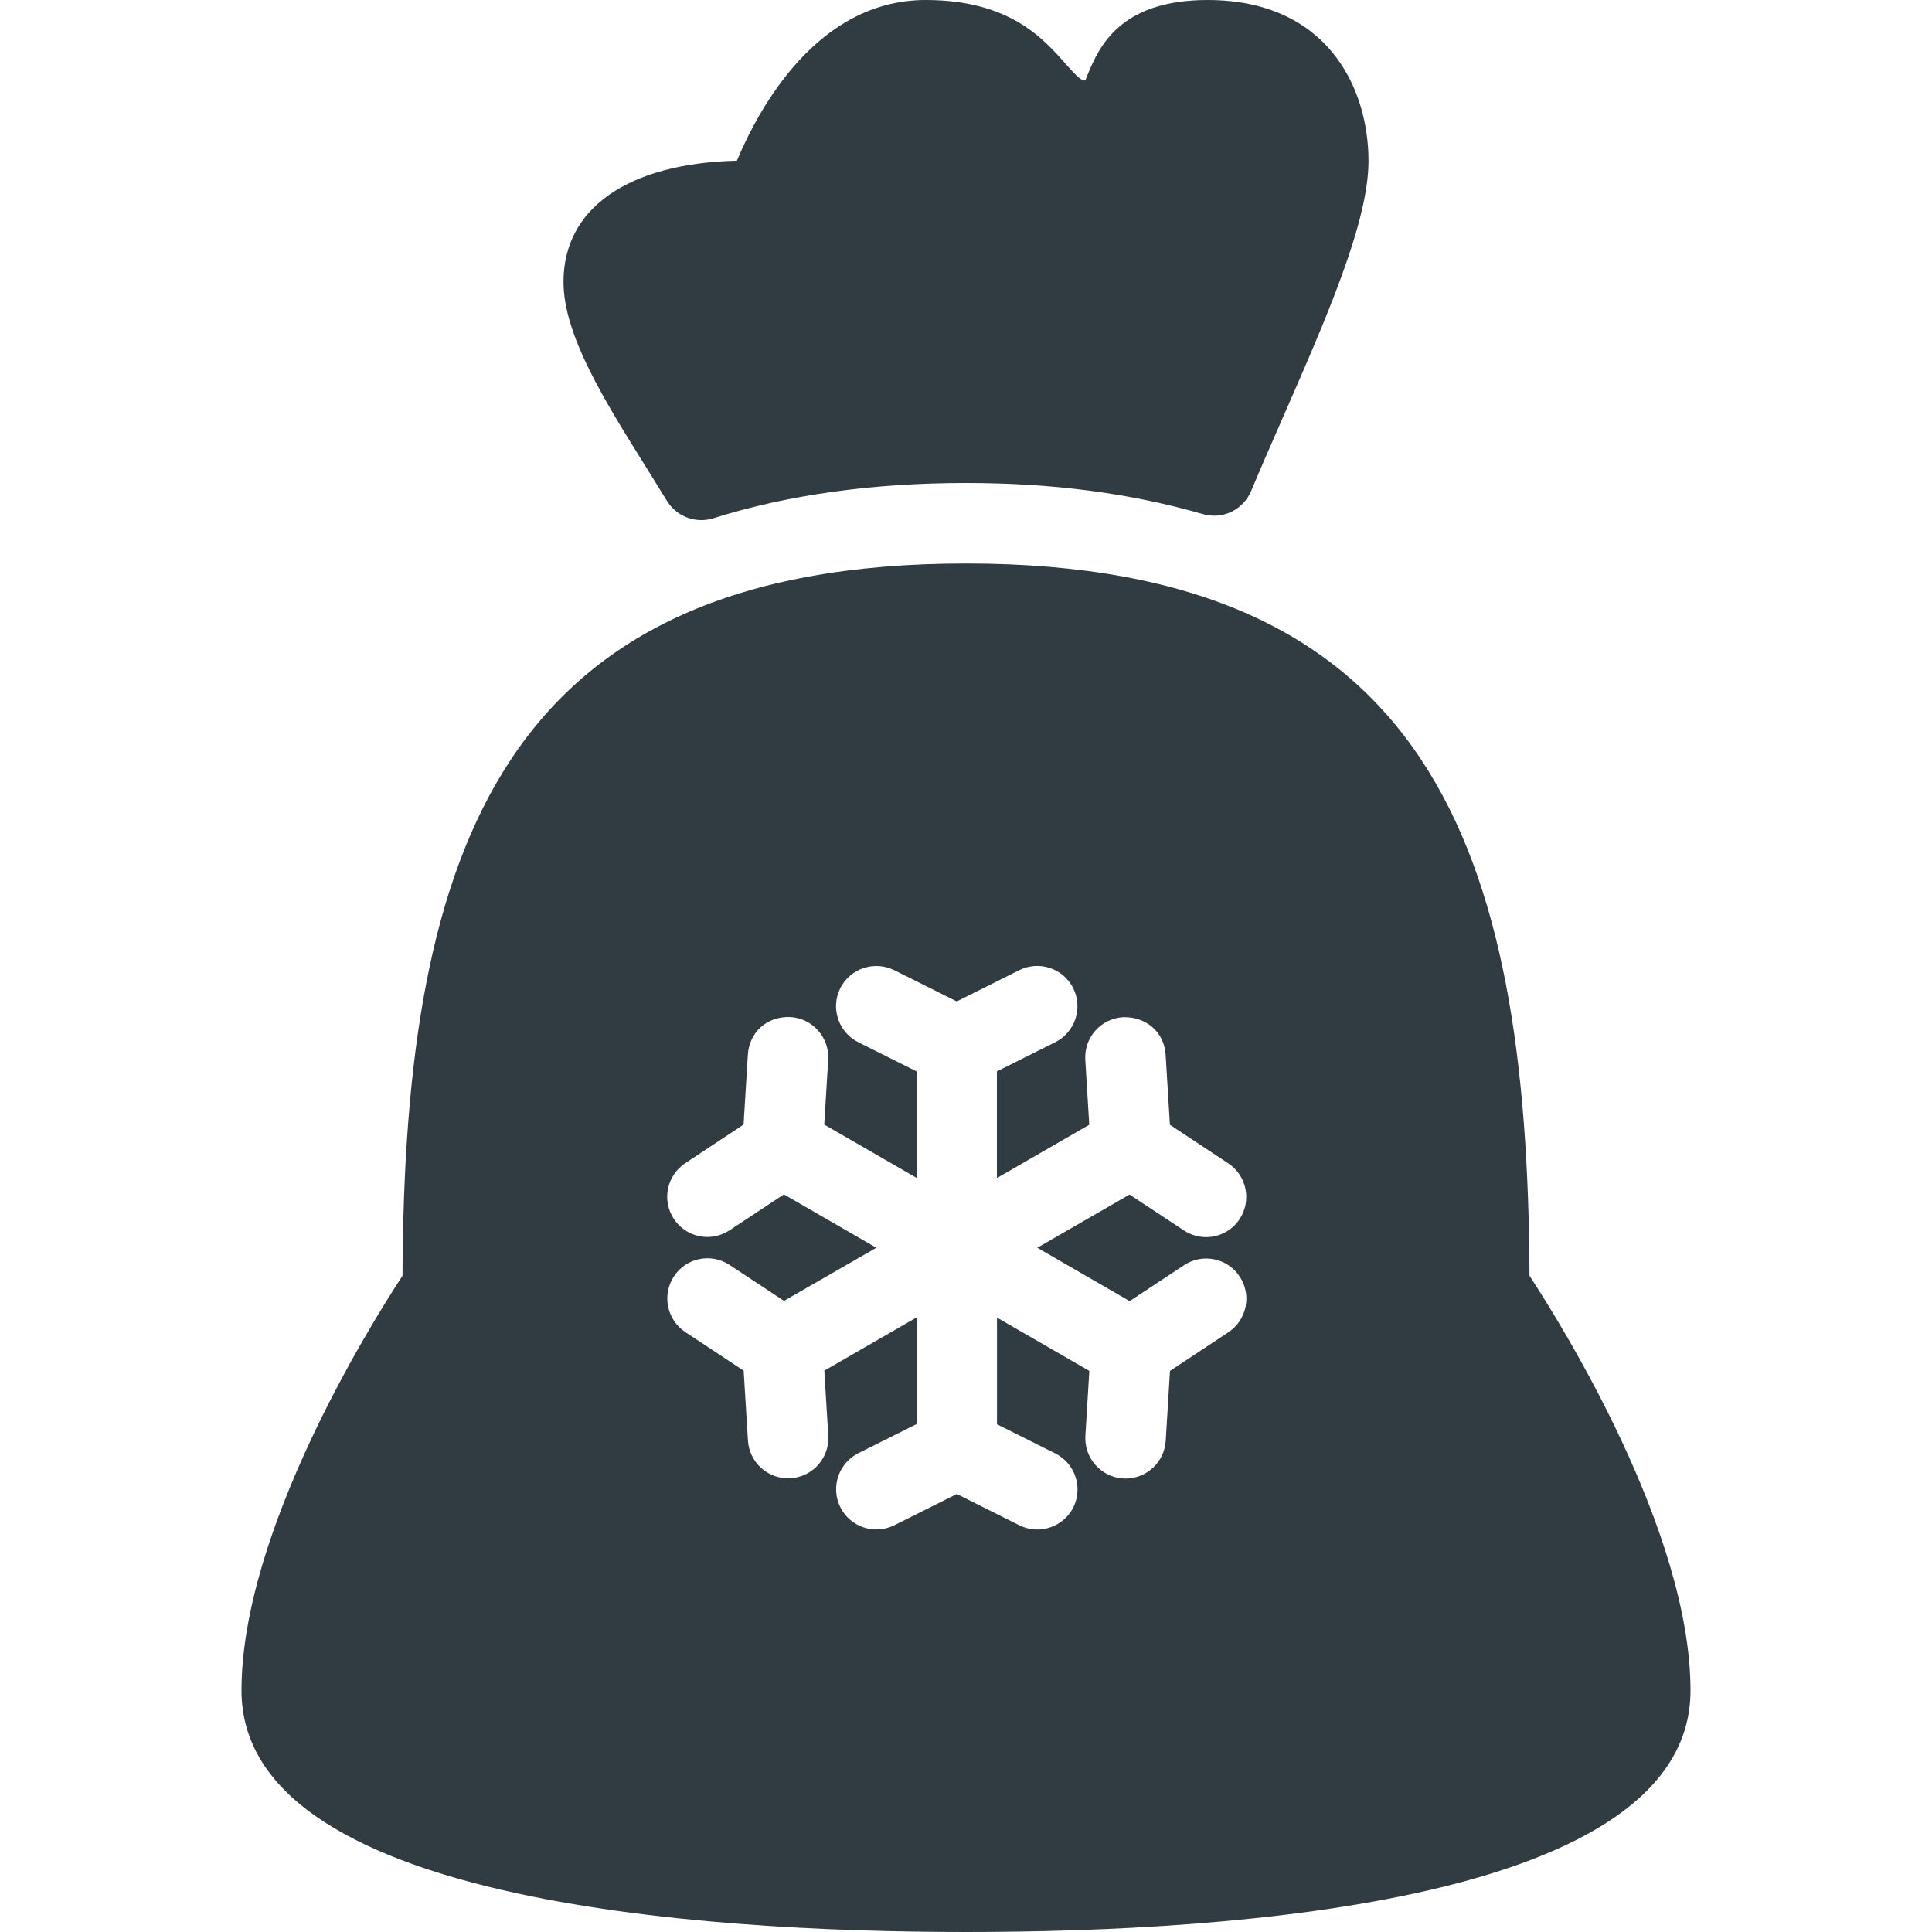
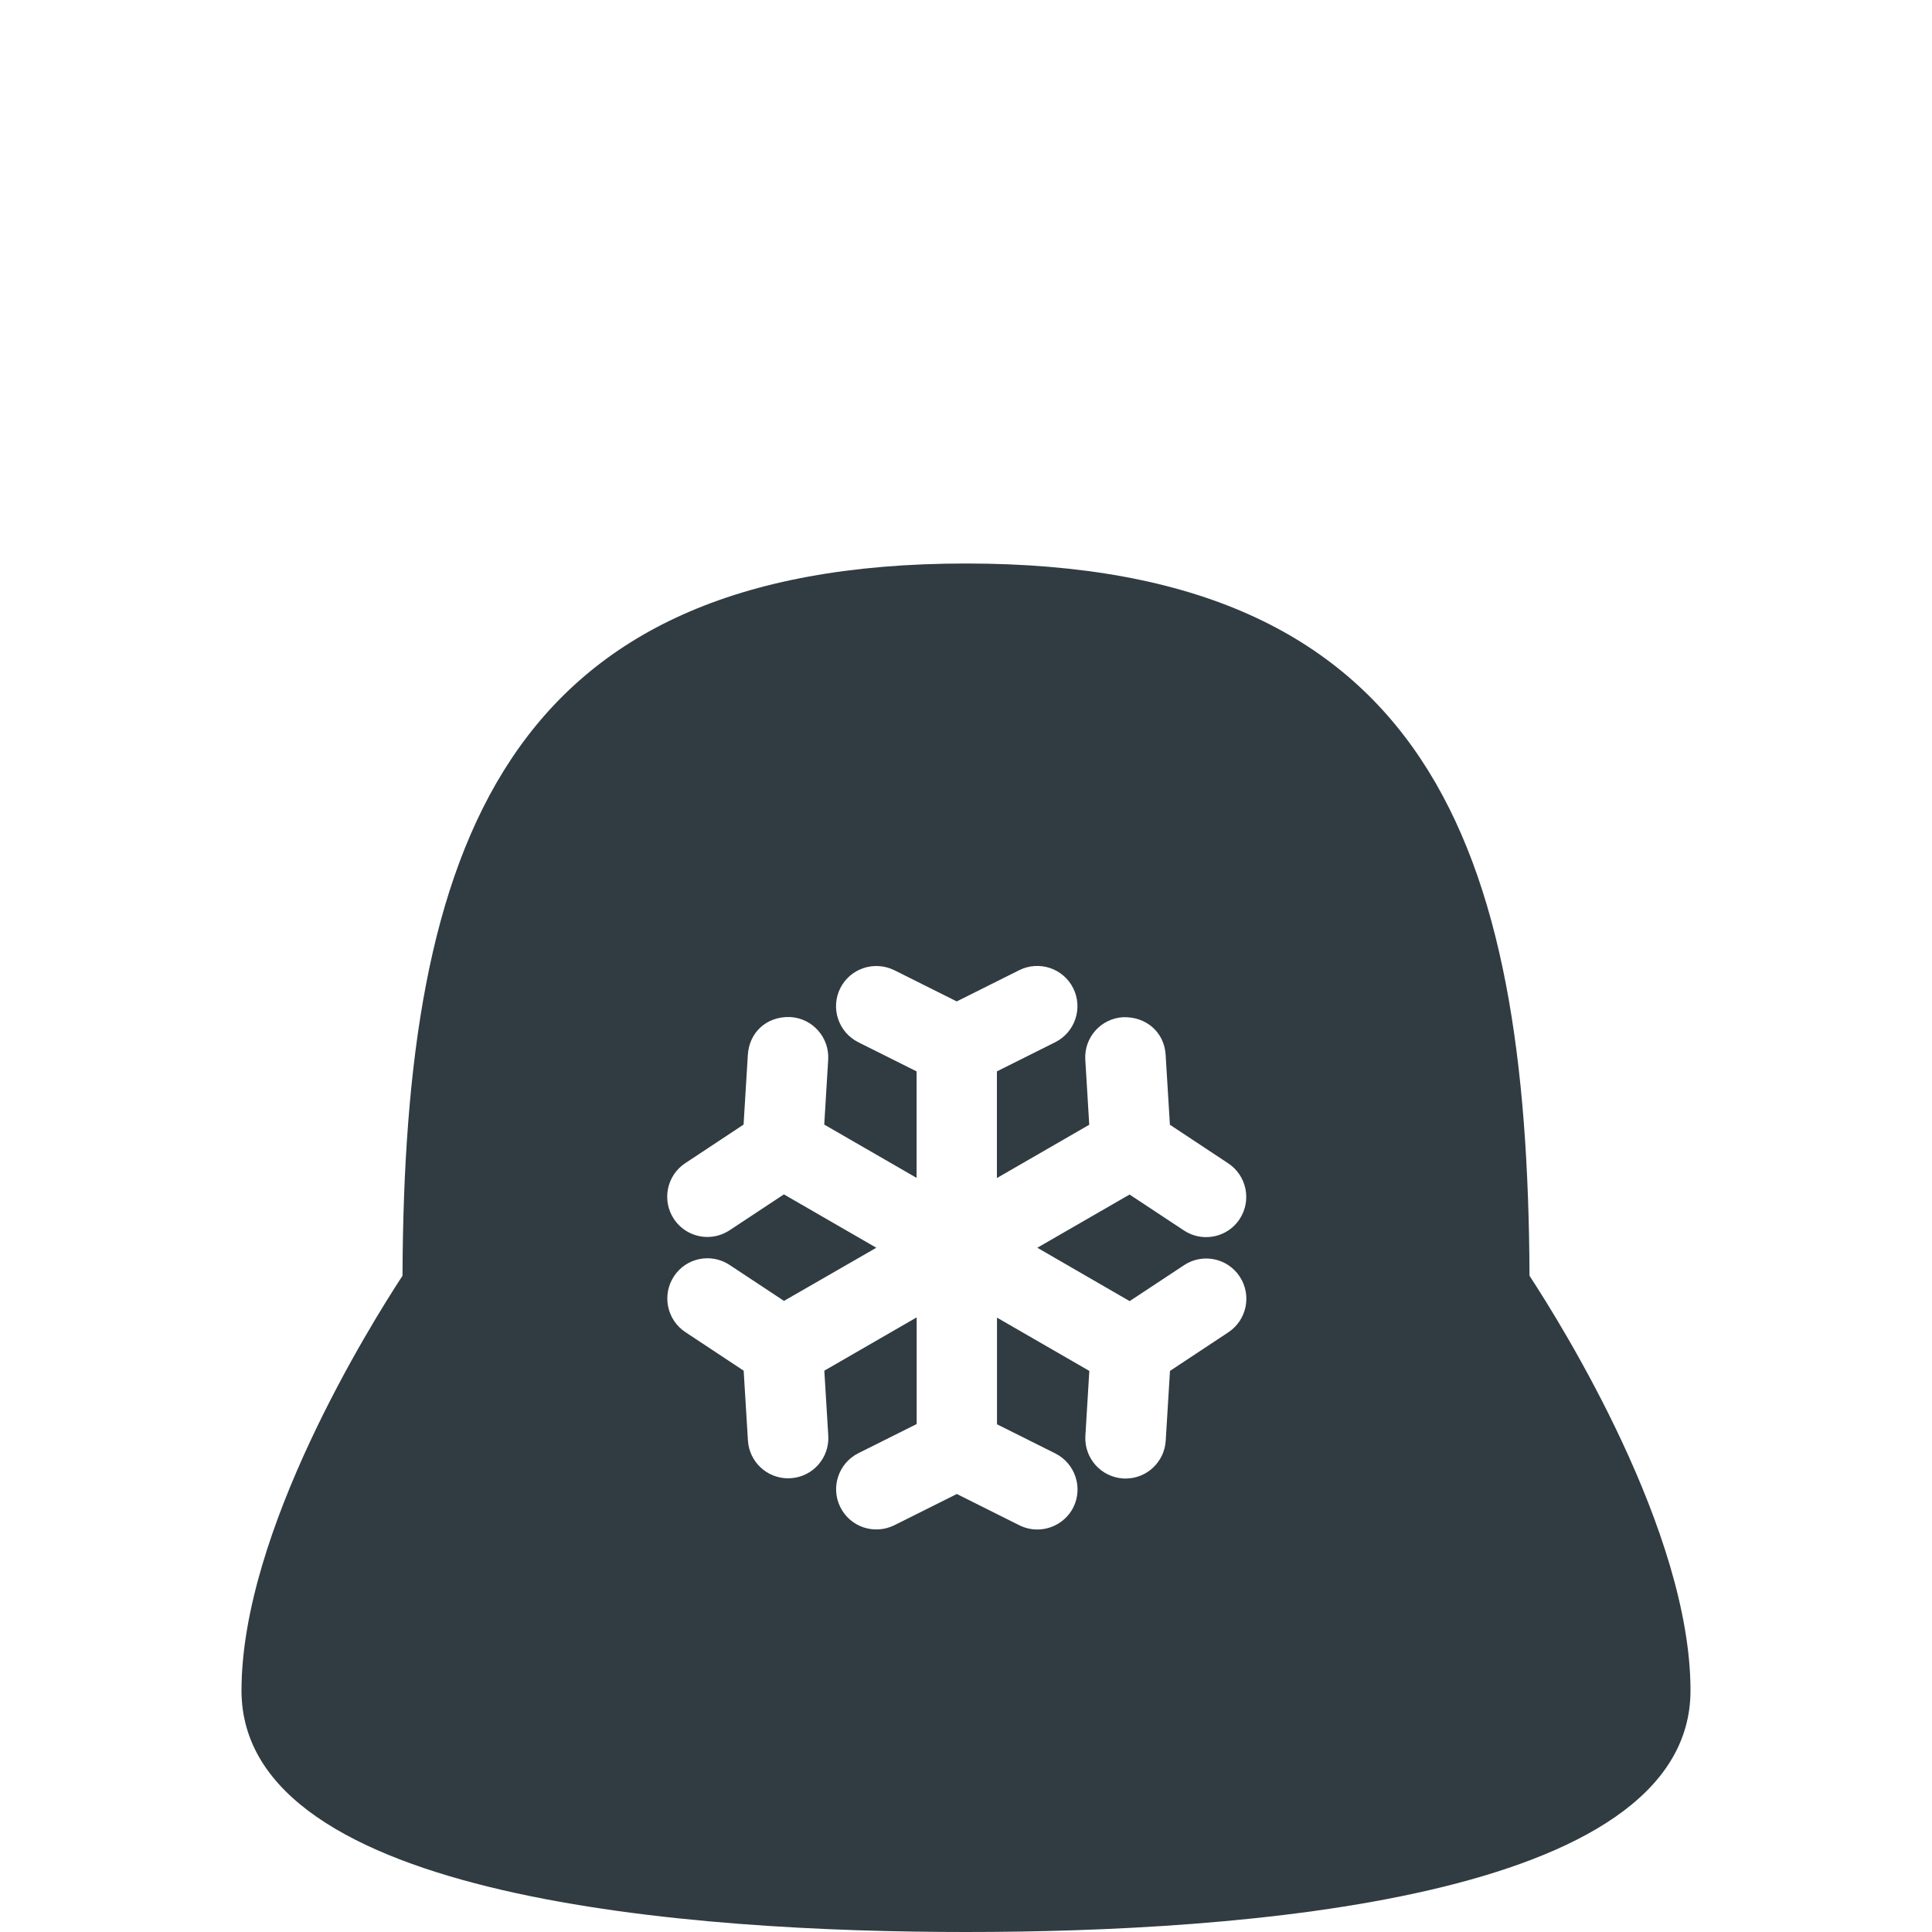
<svg xmlns="http://www.w3.org/2000/svg" id="Layer_1" x="0px" y="0px" viewBox="0 0 24 24" xml:space="preserve">
  <g>
    <path fill="#303C42" d="M19,15.848C18.978,10.53,17.755,7,12,7s-6.978,3.53-7,8.848 C4.6,16.459,3,19.022,3,21c0,2.61,5.639,3,9,3s9-0.39,9-3 C21,19.022,19.4,16.459,19,15.848z M14.033,16.163l0.675-0.446 c0.23-0.153,0.54-0.09,0.692,0.141c0.152,0.23,0.089,0.541-0.142,0.693 l-0.724,0.479l-0.053,0.867c-0.016,0.265-0.236,0.47-0.499,0.47 c-0.01,0-0.02-0-0.03-0.001c-0.275-0.017-0.485-0.253-0.469-0.529 l0.049-0.807l-1.147-0.662v1.325l0.724,0.362 c0.247,0.124,0.347,0.424,0.224,0.671C13.245,18.899,13.068,19,12.886,19 c-0.075,0-0.151-0.017-0.224-0.053l-0.776-0.388l-0.776,0.388 c-0.248,0.122-0.547,0.024-0.671-0.224c-0.123-0.247-0.023-0.547,0.224-0.671 l0.724-0.362v-1.325l-1.147,0.662l0.049,0.807 c0.017,0.276-0.193,0.513-0.469,0.529c-0.011,0-0.021,0.001-0.03,0.001 c-0.263,0-0.483-0.205-0.499-0.47l-0.053-0.867l-0.724-0.479 c-0.23-0.152-0.294-0.462-0.142-0.693c0.151-0.231,0.461-0.294,0.692-0.141 l0.675,0.446L10.886,15.5l-1.148-0.663l-0.675,0.446 c-0.085,0.056-0.181,0.083-0.275,0.083c-0.162,0-0.321-0.079-0.417-0.224 c-0.152-0.23-0.089-0.541,0.142-0.693l0.724-0.479l0.053-0.867 c0.017-0.275,0.229-0.48,0.529-0.469c0.275,0.017,0.485,0.253,0.469,0.529 l-0.049,0.807l1.147,0.662V13.309l-0.724-0.362 c-0.247-0.124-0.347-0.424-0.224-0.671c0.125-0.248,0.424-0.345,0.671-0.224 l0.776,0.388l0.776-0.388c0.247-0.123,0.547-0.024,0.671,0.224 c0.123,0.247,0.023,0.547-0.224,0.671l-0.724,0.362v1.325l1.147-0.662 l-0.049-0.807c-0.017-0.276,0.193-0.513,0.469-0.529 c0.295-0.009,0.514,0.194,0.529,0.469l0.053,0.867l0.724,0.479 c0.23,0.152,0.294,0.462,0.142,0.693c-0.096,0.146-0.255,0.224-0.417,0.224 c-0.095,0-0.19-0.027-0.275-0.083l-0.675-0.446L12.886,15.5L14.033,16.163z" />
-     <path fill="#303C42" d="M8.285,6.222c0.093,0.151,0.256,0.239,0.427,0.239 c0.05,0,0.101-0.007,0.15-0.023C9.784,6.147,10.84,6,12,6 c1.077,0,2.04,0.126,2.942,0.386c0.249,0.071,0.501-0.053,0.6-0.287 c0.122-0.291,0.255-0.594,0.388-0.898C16.48,3.945,17,2.759,17,2c0-0.923-0.523-2-2-2 c-1.098,0-1.35,0.596-1.485,0.917c-0.014,0.031-0.029,0.069-0.029,0.083 c-0.054-0.002-0.087-0.024-0.252-0.211C12.956,0.475,12.536,0,11.5,0 c-1.342,0-2.068,1.334-2.346,1.996C7.803,2.029,7,2.586,7,3.5 c0,0.663,0.504,1.469,1.038,2.323L8.285,6.222z" />
  </g>
</svg>